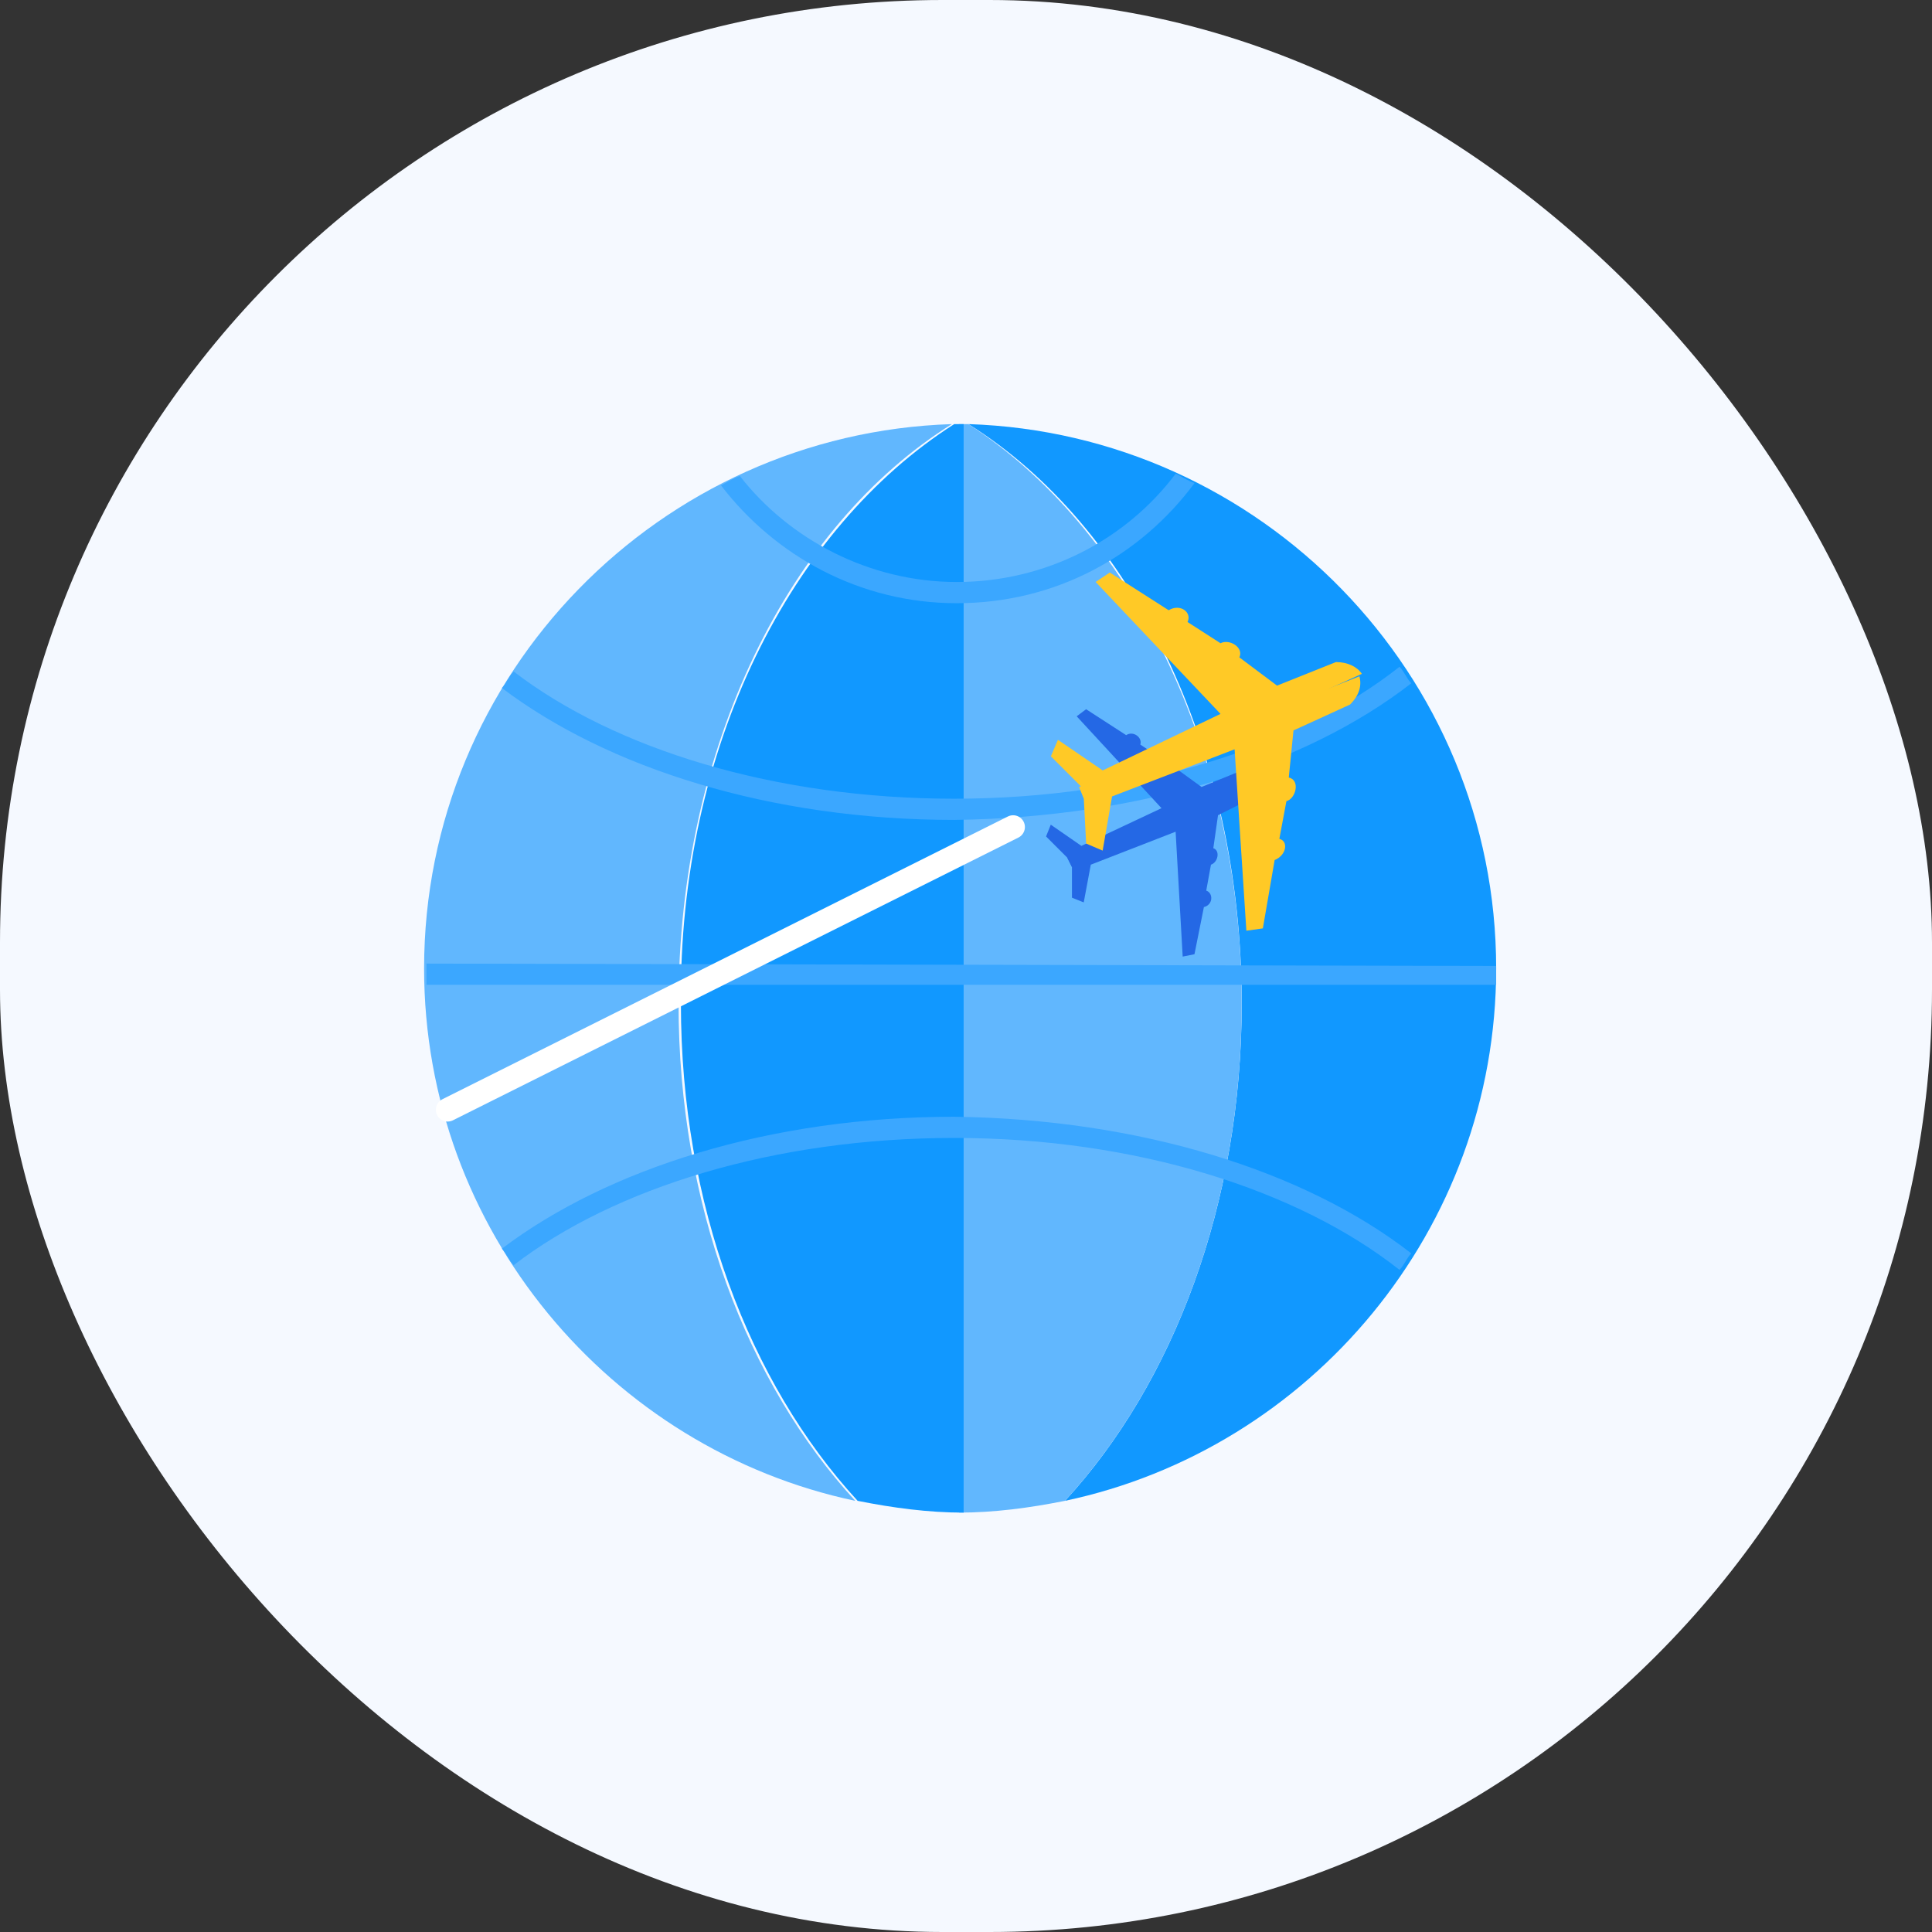
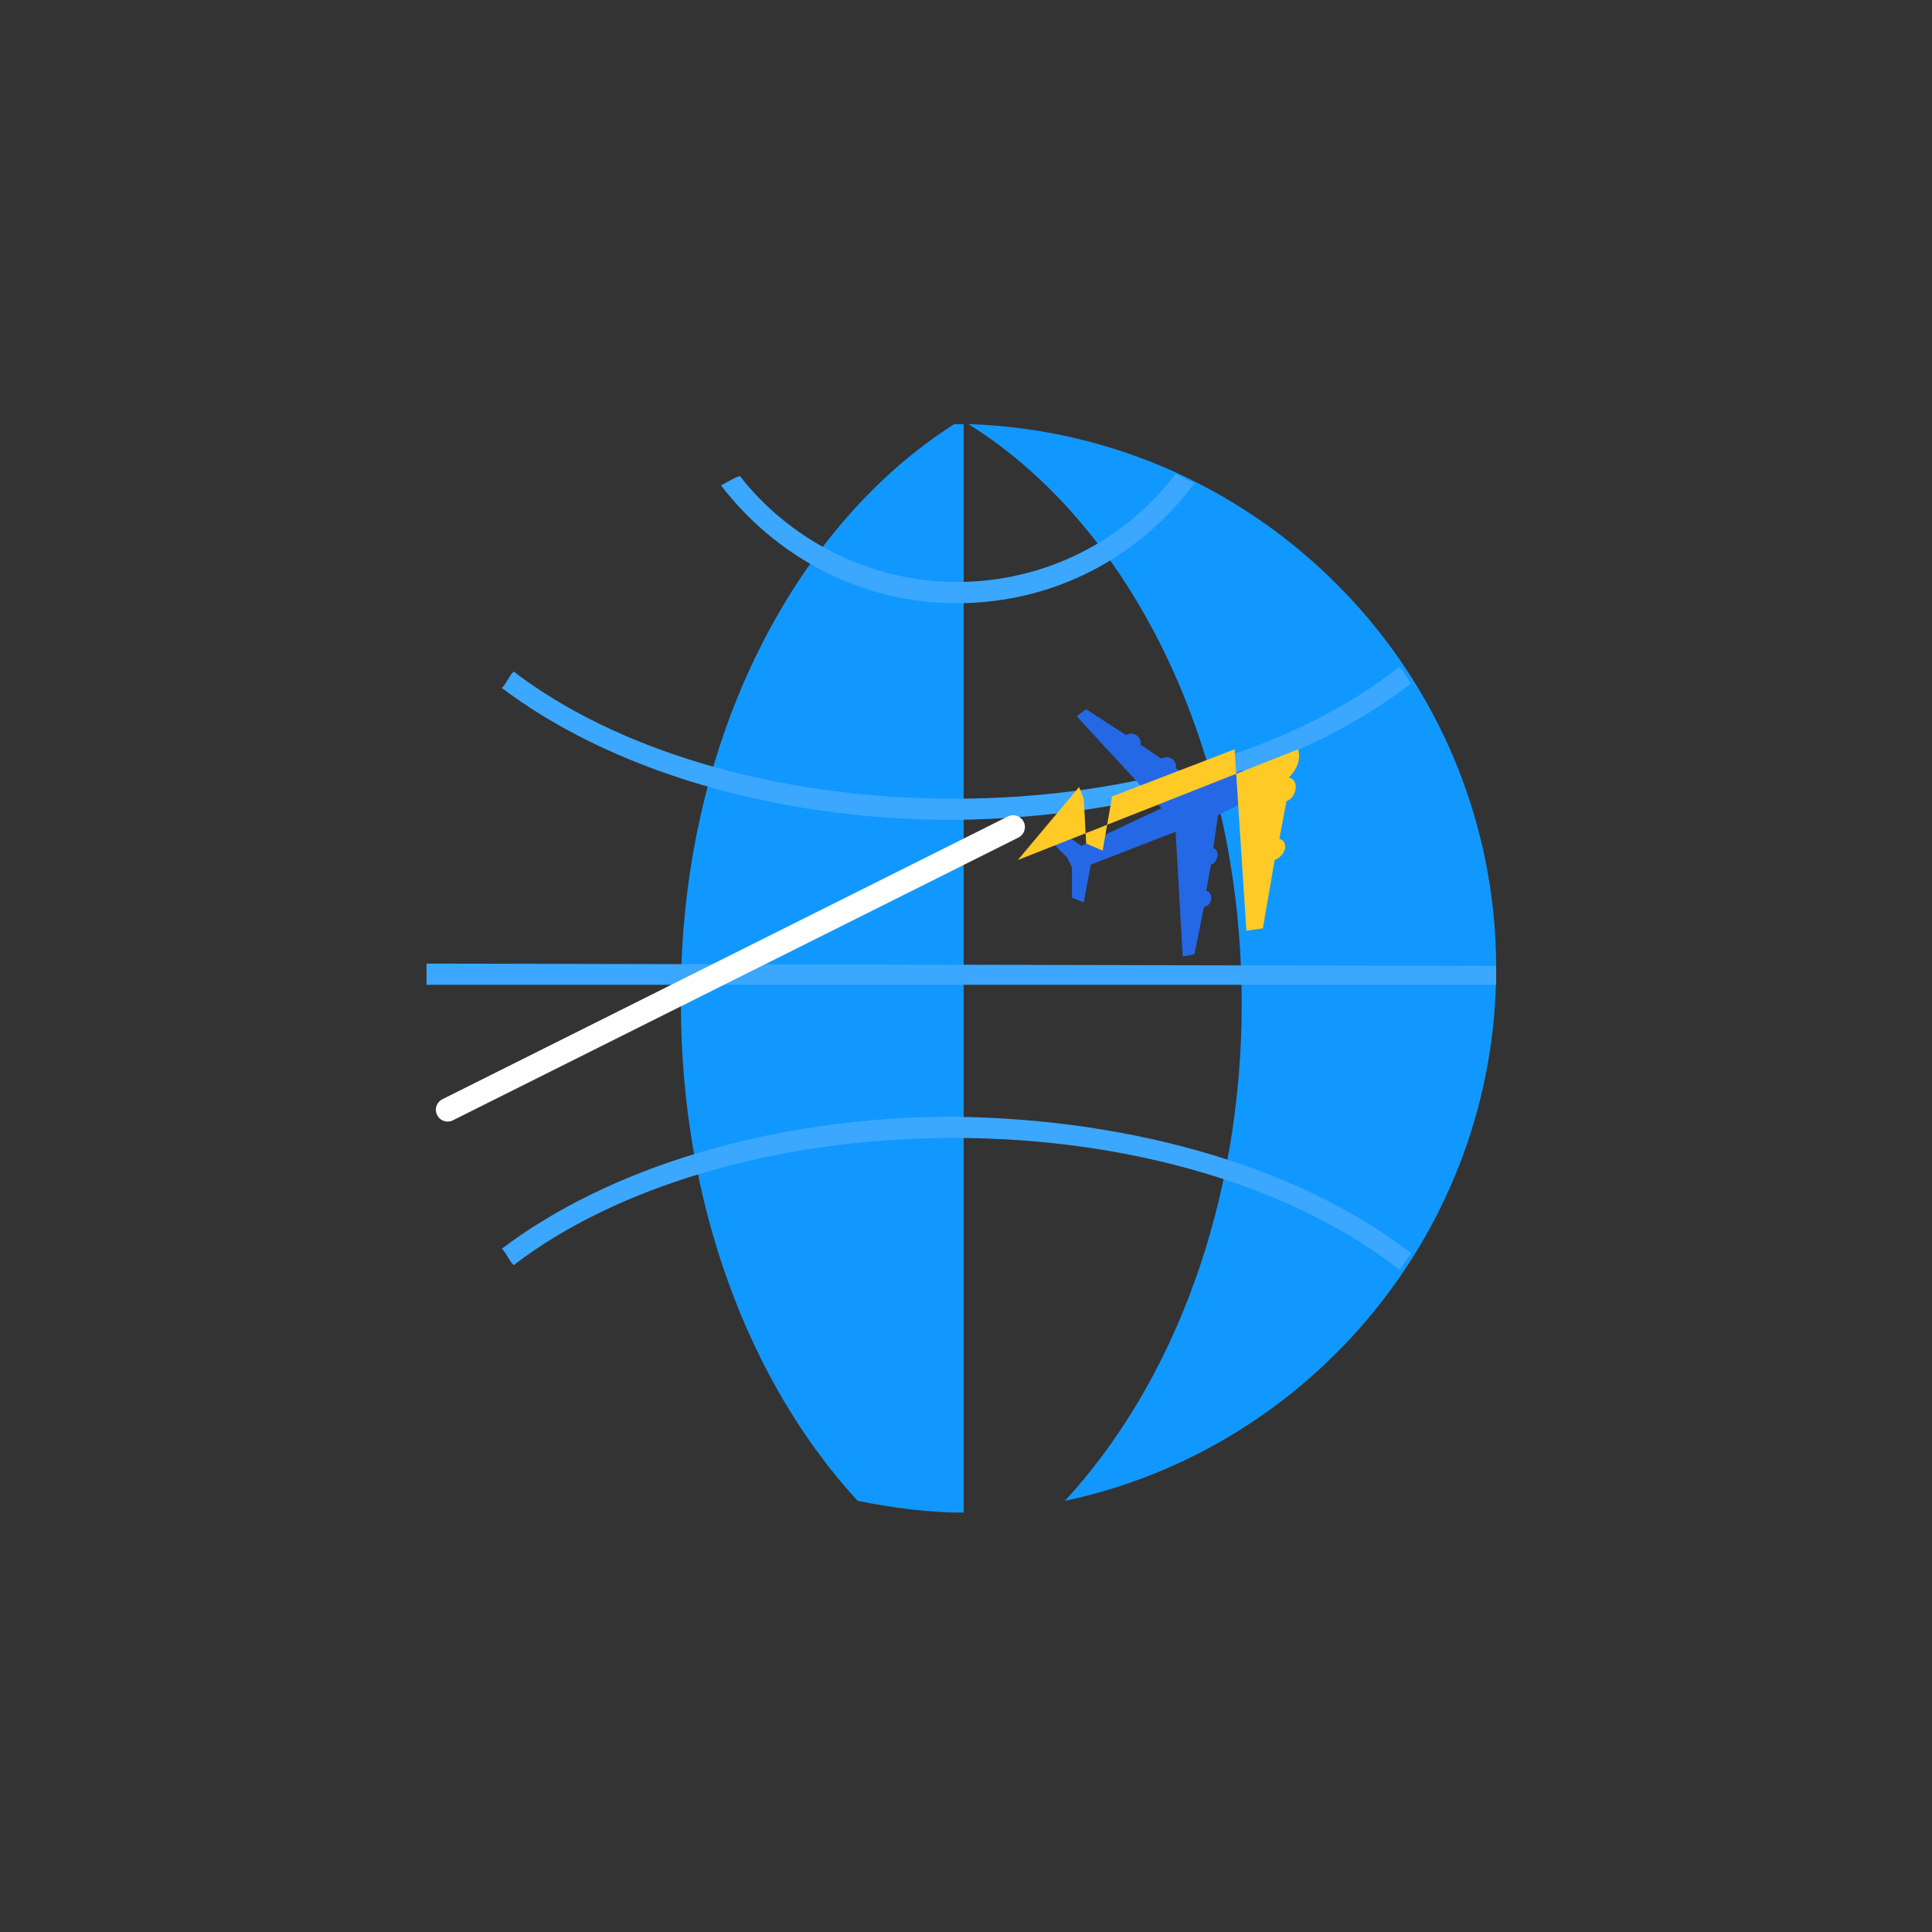
<svg xmlns="http://www.w3.org/2000/svg" width="82" height="82" fill="none">
  <rect width="100%" height="100%" fill="#333333" stroke="none" />
-   <rect width="82" height="82" rx="40" fill="#F5F9FF" />
  <path d="M63.502 41.1c0-12.5-10-22.7-22.4-23.1 6.9 4.3 11.6 13.7 11.6 24.6 0 8.5-2.9 16.1-7.5 21.1 10.4-2.2 18.3-11.5 18.3-22.6z" fill="#1198FF" />
-   <path d="M41.1 18h-.4v46.2c1.5 0 3-.2 4.5-.5 4.6-5 7.5-12.6 7.5-21.1 0-10.9-4.8-20.2-11.6-24.6zM18 41.1C18 28.6 28 18.4 40.4 18c-6.9 4.3-11.6 13.7-11.6 24.6 0 8.5 2.9 16.1 7.5 21.1C25.9 61.5 18 52.2 18 41.1z" fill="#61B7FE" />
  <path d="M40.5 18h.4v46.2c-1.5 0-3-.2-4.5-.5-4.6-5-7.5-12.6-7.5-21.1-.1-10.9 4.7-20.2 11.6-24.6z" fill="#1198FF" />
  <path d="m63.502 40.998-45.4-.1v.9h45.4v-.8zM59.9 29c-.2-.2-.3-.5-.5-.7-4.3 3.4-11.2 5.6-18.9 5.6-7.6 0-14.4-2.1-18.7-5.4-.2.2-.3.5-.5.7 4.5 3.4 11.4 5.6 19.2 5.6 7.9-.1 14.9-2.3 19.4-5.8zm-19.298-3.398c4.2 0 7.8-2 10.1-5.1-.3-.1-.6-.3-.8-.4-2.1 2.8-5.5 4.6-9.3 4.6-3.7 0-7.1-1.8-9.2-4.5-.3.1-.6.3-.8.4 2.3 3 5.9 5 10 5zM59.9 53.198c-.2.2-.3.5-.5.7-4.3-3.4-11.2-5.6-18.9-5.6-7.6 0-14.4 2.1-18.7 5.4-.2-.2-.3-.5-.5-.7 4.5-3.4 11.4-5.6 19.2-5.6 7.9.1 14.9 2.3 19.4 5.8z" fill="#3BA7FF" />
  <path d="m45.498 36.802-.2-.4-.9-.9.2-.5 1.3.9 3.4-1.6-3.6-3.9.4-.3 1.7 1.1c.3-.2.7.1.6.4l.9.6c.3-.2.7.1.6.4l1.1.8 1.7-.7c.4 0 .6.1.8.4l-8 3.7z" fill="#2468E5" />
  <path d="m45.297 36.4.2.4v1.3l.5.2.3-1.6 3.6-1.4.3 5.3.5-.1.4-2c.4-.1.4-.6.1-.7l.2-1.1c.3-.1.4-.6.1-.7l.2-1.4 1.6-.8c.3-.3.3-.5.3-.8l-8.3 3.4z" fill="#2468E5" />
-   <path d="m46.102 33.9-.2-.5-1.3-1.3.3-.7 1.9 1.3 5-2.4-5.3-5.6.6-.4 2.5 1.6c.5-.3 1 .1.8.5l1.4.9c.4-.2 1 .2.8.6l1.6 1.2 2.5-1c.5 0 .9.2 1.1.5l-11.7 5.3z" fill="#FFC926" />
-   <path d="m45.8 33.403.2.5.1 1.9.7.3.4-2.3 5.2-2 .5 7.7.7-.1.5-2.9c.5-.2.6-.8.2-.9l.3-1.6c.4-.1.6-.9.1-1l.2-2 2.4-1.1c.4-.4.5-.8.4-1.2l-11.9 4.7z" fill="#FFC926" />
+   <path d="m45.8 33.403.2.5.1 1.9.7.3.4-2.3 5.2-2 .5 7.7.7-.1.5-2.9c.5-.2.6-.8.2-.9l.3-1.6c.4-.1.6-.9.1-1c.4-.4.5-.8.4-1.2l-11.9 4.7z" fill="#FFC926" />
  <path d="m43 35.102-24 12" stroke="#fff" stroke-linecap="round" />
</svg>